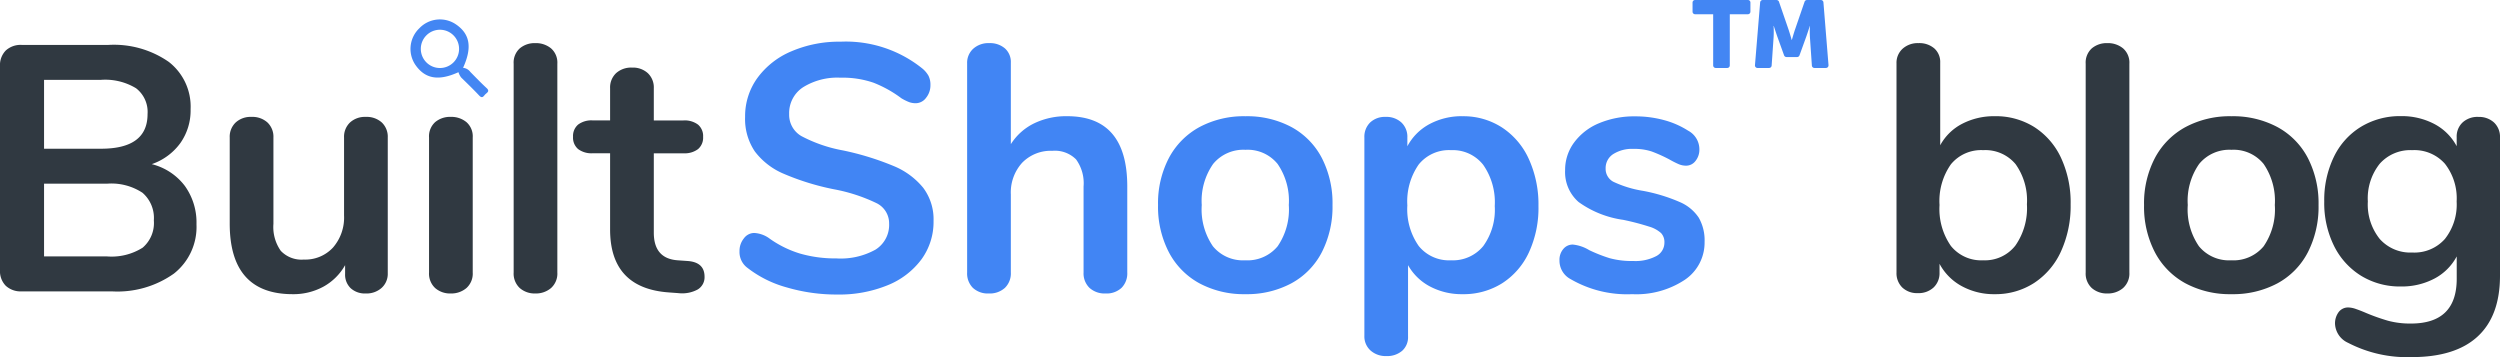
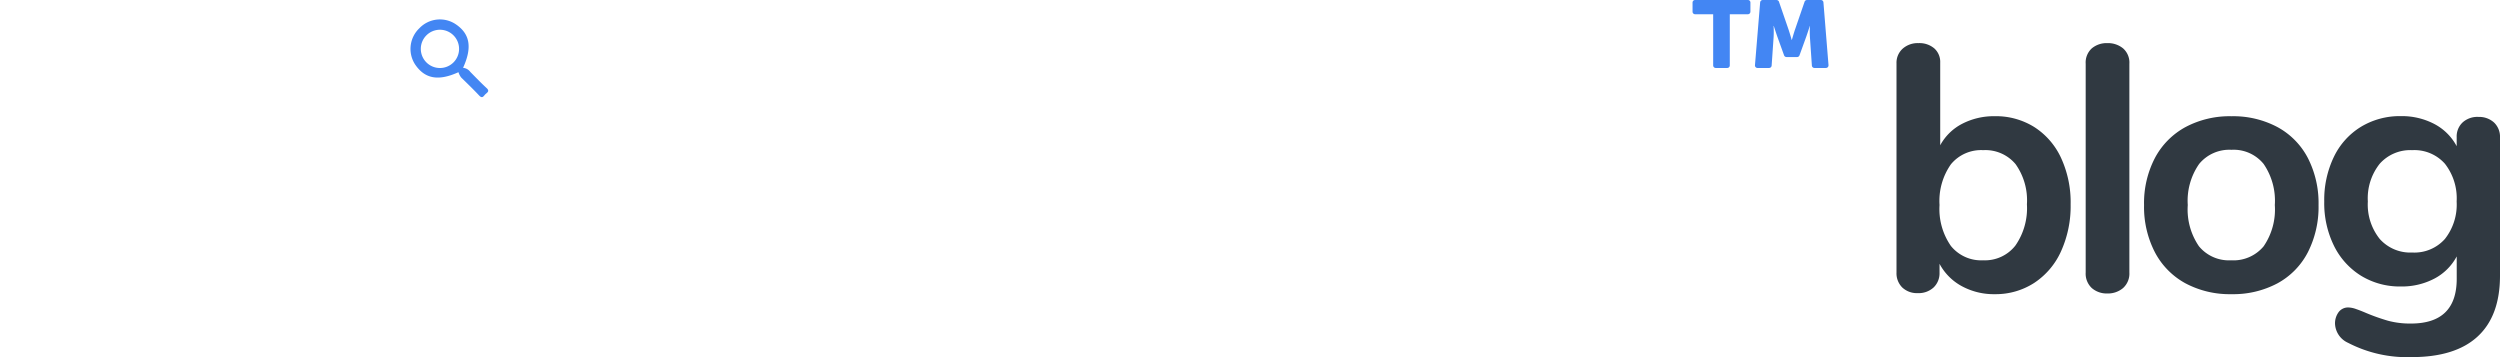
<svg xmlns="http://www.w3.org/2000/svg" width="257.4" height="36.768" viewBox="0 0 257.4 36.768">
  <g id="builtshops_logo_blog" transform="translate(-0.736 -51)">
    <path id="blog" d="M12.456-18.036a7.445,7.445,0,0,1,4.068,1.116,7.5,7.5,0,0,1,2.754,3.168,10.9,10.9,0,0,1,.99,4.788,11.259,11.259,0,0,1-.99,4.842A7.639,7.639,0,0,1,16.506-.864,7.3,7.3,0,0,1,12.456.288a6.9,6.9,0,0,1-3.4-.828,5.636,5.636,0,0,1-2.286-2.3v.9A2.024,2.024,0,0,1,6.156-.4,2.267,2.267,0,0,1,4.536.18,2.2,2.2,0,0,1,2.934-.4,2.057,2.057,0,0,1,2.34-1.944V-23.472a1.952,1.952,0,0,1,.63-1.512,2.333,2.333,0,0,1,1.638-.576,2.359,2.359,0,0,1,1.62.54,1.867,1.867,0,0,1,.612,1.476v8.5a5.382,5.382,0,0,1,2.268-2.214A7.1,7.1,0,0,1,12.456-18.036ZM11.268-3.2A3.974,3.974,0,0,0,14.58-4.716a6.726,6.726,0,0,0,1.188-4.248A6.421,6.421,0,0,0,14.6-13.1a4.045,4.045,0,0,0-3.33-1.44,4.023,4.023,0,0,0-3.33,1.458,6.563,6.563,0,0,0-1.17,4.194A6.642,6.642,0,0,0,7.938-4.68,4,4,0,0,0,11.268-3.2ZM24.048.216a2.327,2.327,0,0,1-1.6-.558,2.027,2.027,0,0,1-.63-1.6V-23.436a1.971,1.971,0,0,1,.63-1.584,2.375,2.375,0,0,1,1.6-.54,2.445,2.445,0,0,1,1.62.54,1.944,1.944,0,0,1,.648,1.584V-1.944a2,2,0,0,1-.648,1.6A2.4,2.4,0,0,1,24.048.216Zm12.78.072A9.686,9.686,0,0,1,32.094-.828a7.722,7.722,0,0,1-3.15-3.2,10.158,10.158,0,0,1-1.116-4.86,10.052,10.052,0,0,1,1.116-4.842,7.748,7.748,0,0,1,3.15-3.186,9.686,9.686,0,0,1,4.734-1.116,9.686,9.686,0,0,1,4.734,1.116,7.636,7.636,0,0,1,3.132,3.186,10.187,10.187,0,0,1,1.1,4.842,10.3,10.3,0,0,1-1.1,4.86,7.61,7.61,0,0,1-3.132,3.2A9.686,9.686,0,0,1,36.828.288ZM36.792-3.2a4.034,4.034,0,0,0,3.348-1.44,6.69,6.69,0,0,0,1.152-4.248,6.7,6.7,0,0,0-1.152-4.23,3.972,3.972,0,0,0-3.312-1.458,4.023,4.023,0,0,0-3.33,1.458,6.628,6.628,0,0,0-1.17,4.23A6.69,6.69,0,0,0,33.48-4.644,3.993,3.993,0,0,0,36.792-3.2Zm25.452-14.76a2.267,2.267,0,0,1,1.62.576,2.024,2.024,0,0,1,.612,1.548V-1.62q0,4.14-2.3,6.264t-6.8,2.124a13.23,13.23,0,0,1-6.552-1.476,2.258,2.258,0,0,1-1.332-1.908,1.947,1.947,0,0,1,.378-1.26,1.212,1.212,0,0,1,.99-.468,2.5,2.5,0,0,1,.792.162q.468.162.972.378a20.637,20.637,0,0,0,2.322.828,8.749,8.749,0,0,0,2.358.288q4.716,0,4.716-4.608V-3.6a5.5,5.5,0,0,1-2.3,2.286,7.2,7.2,0,0,1-3.456.81,7.629,7.629,0,0,1-4.086-1.1,7.546,7.546,0,0,1-2.79-3.078,9.943,9.943,0,0,1-1.008-4.572,10.207,10.207,0,0,1,.99-4.59,7.361,7.361,0,0,1,2.79-3.1,7.722,7.722,0,0,1,4.1-1.1,7.2,7.2,0,0,1,3.456.81,5.5,5.5,0,0,1,2.3,2.286v-.936a1.98,1.98,0,0,1,.612-1.512A2.267,2.267,0,0,1,62.244-17.964ZM55.44-4a4.2,4.2,0,0,0,3.366-1.4,5.719,5.719,0,0,0,1.206-3.852,5.777,5.777,0,0,0-1.206-3.888,4.2,4.2,0,0,0-3.366-1.4,4.211,4.211,0,0,0-3.348,1.4,5.721,5.721,0,0,0-1.224,3.888A5.664,5.664,0,0,0,52.092-5.4,4.211,4.211,0,0,0,55.44-4Z" transform="translate(193.66 81)" fill="#303941" />
-     <path id="built" d="M18.36-13.1a6.14,6.14,0,0,1,3.4,2.232,6.445,6.445,0,0,1,1.206,3.96,6.112,6.112,0,0,1-2.322,5.076A10.046,10.046,0,0,1,14.256,0H4.968A2.254,2.254,0,0,1,3.33-.576,2.152,2.152,0,0,1,2.736-2.2V-23.184A2.152,2.152,0,0,1,3.33-24.8a2.254,2.254,0,0,1,1.638-.576H13.9a9.9,9.9,0,0,1,6.21,1.746,5.823,5.823,0,0,1,2.25,4.878,5.82,5.82,0,0,1-1.062,3.492A6.073,6.073,0,0,1,18.36-13.1ZM7.272-14.688H13.14q4.788,0,4.788-3.564a3.074,3.074,0,0,0-1.188-2.664,6.125,6.125,0,0,0-3.6-.864H7.272ZM13.752-3.6a5.984,5.984,0,0,0,3.672-.9,3.342,3.342,0,0,0,1.152-2.808,3.423,3.423,0,0,0-1.17-2.844,5.821,5.821,0,0,0-3.654-.936H7.272V-3.6Zm26.64-14.364a2.318,2.318,0,0,1,1.656.576,2.024,2.024,0,0,1,.612,1.548V-1.872A1.952,1.952,0,0,1,42.03-.36a2.333,2.333,0,0,1-1.638.576,2.172,2.172,0,0,1-1.548-.54A1.925,1.925,0,0,1,38.268-1.8v-.9A5.735,5.735,0,0,1,36.036-.486a6.451,6.451,0,0,1-3.168.774q-6.48,0-6.48-7.272V-15.84A2.024,2.024,0,0,1,27-17.388a2.267,2.267,0,0,1,1.62-.576,2.318,2.318,0,0,1,1.656.576,2.024,2.024,0,0,1,.612,1.548v8.892a4.248,4.248,0,0,0,.756,2.772,2.932,2.932,0,0,0,2.376.9,3.875,3.875,0,0,0,3.006-1.242A4.7,4.7,0,0,0,38.16-7.812V-15.84a2.024,2.024,0,0,1,.612-1.548A2.267,2.267,0,0,1,40.392-17.964ZM49.14.216a2.327,2.327,0,0,1-1.6-.558,2.027,2.027,0,0,1-.63-1.6v-13.9a1.971,1.971,0,0,1,.63-1.584,2.375,2.375,0,0,1,1.6-.54,2.445,2.445,0,0,1,1.62.54,1.944,1.944,0,0,1,.648,1.584v13.9a2,2,0,0,1-.648,1.6A2.4,2.4,0,0,1,49.14.216Zm8.712,0a2.327,2.327,0,0,1-1.6-.558,2.027,2.027,0,0,1-.63-1.6V-23.436a1.971,1.971,0,0,1,.63-1.584,2.375,2.375,0,0,1,1.6-.54,2.445,2.445,0,0,1,1.62.54,1.944,1.944,0,0,1,.648,1.584V-1.944a2,2,0,0,1-.648,1.6A2.4,2.4,0,0,1,57.852.216ZM73.476-3.132q1.8.108,1.8,1.62a1.464,1.464,0,0,1-.7,1.314,3.349,3.349,0,0,1-2,.378L71.6.108q-6.048-.432-6.048-6.48V-14.22h-1.8a2.286,2.286,0,0,1-1.494-.432,1.542,1.542,0,0,1-.522-1.26,1.542,1.542,0,0,1,.522-1.26,2.286,2.286,0,0,1,1.494-.432h1.8v-3.312a2.024,2.024,0,0,1,.612-1.548,2.318,2.318,0,0,1,1.656-.576,2.267,2.267,0,0,1,1.62.576,2.024,2.024,0,0,1,.612,1.548V-17.6h3.06a2.286,2.286,0,0,1,1.494.432,1.542,1.542,0,0,1,.522,1.26,1.542,1.542,0,0,1-.522,1.26,2.286,2.286,0,0,1-1.494.432h-3.06v8.172q0,2.664,2.448,2.844Z" transform="translate(-2 81)" fill="#303941" />
    <path id="TM" d="M156.466,2.585h-5.437a.263.263,0,0,0-.262.262v.943a.263.263,0,0,0,.262.262h1.861V9.321a.263.263,0,0,0,.262.262h1.188a.263.263,0,0,0,.262-.262V4.052h1.861a.263.263,0,0,0,.262-.262V2.847a.255.255,0,0,0-.246-.262Zm8.3,6.715-.524-6.473a.262.262,0,0,0-.262-.24h-1.432a.262.262,0,0,0-.246.176l-.956,2.78c-.158.45-.353,1.154-.353,1.154h-.019s-.194-.7-.353-1.154l-.956-2.78a.265.265,0,0,0-.246-.176h-1.43a.266.266,0,0,0-.262.24L157.193,9.3a.262.262,0,0,0,.24.283h1.216a.265.265,0,0,0,.262-.244l.2-2.907a10.381,10.381,0,0,0,0-1.175h.02s.234.734.392,1.175l.669,1.853a.264.264,0,0,0,.246.173h1.093a.263.263,0,0,0,.246-.173l.671-1.853c.158-.44.392-1.175.392-1.175h.013a10.37,10.37,0,0,0,0,1.175l.2,2.907a.263.263,0,0,0,.262.244h1.178a.265.265,0,0,0,.271-.259.165.165,0,0,0,0-.024Z" transform="translate(24.234 48.415)" fill="#4386f3" />
-     <path id="shops" d="M88.956.324a18.178,18.178,0,0,1-5.238-.738,11.531,11.531,0,0,1-4.014-2,2.023,2.023,0,0,1-.828-1.728,2.03,2.03,0,0,1,.45-1.314,1.332,1.332,0,0,1,1.062-.558,2.925,2.925,0,0,1,1.476.5,10.8,10.8,0,0,0,3.24,1.62,13.082,13.082,0,0,0,3.744.5A7.373,7.373,0,0,0,92.88-4.3a3,3,0,0,0,1.4-2.682A2.306,2.306,0,0,0,92.97-9.09,17.4,17.4,0,0,0,88.6-10.512,25.91,25.91,0,0,1,83.448-12.1a7.269,7.269,0,0,1-2.988-2.3,5.96,5.96,0,0,1-1.008-3.564,6.706,6.706,0,0,1,1.26-4,8.3,8.3,0,0,1,3.51-2.754,12.432,12.432,0,0,1,5.058-.99,12.556,12.556,0,0,1,8.388,2.736,2.7,2.7,0,0,1,.666.774,2.045,2.045,0,0,1,.2.954,2.03,2.03,0,0,1-.45,1.314,1.333,1.333,0,0,1-1.062.558,1.988,1.988,0,0,1-.666-.108,5.337,5.337,0,0,1-.81-.4,12.164,12.164,0,0,0-2.862-1.6A9.7,9.7,0,0,0,89.28-22a6.672,6.672,0,0,0-3.87.99,3.17,3.17,0,0,0-1.422,2.754,2.527,2.527,0,0,0,1.26,2.268,14.767,14.767,0,0,0,4.284,1.476,28.825,28.825,0,0,1,5.2,1.6,7.715,7.715,0,0,1,3.06,2.25,5.41,5.41,0,0,1,1.062,3.42,6.533,6.533,0,0,1-1.242,3.942A8.1,8.1,0,0,1,94.122-.63,13.135,13.135,0,0,1,88.956.324Zm23.652-18.36q6.192,0,6.192,7.236v8.856a2.1,2.1,0,0,1-.594,1.584,2.254,2.254,0,0,1-1.638.576,2.318,2.318,0,0,1-1.656-.576,2.07,2.07,0,0,1-.612-1.584V-10.8a4.166,4.166,0,0,0-.774-2.79,3.07,3.07,0,0,0-2.43-.882,4.107,4.107,0,0,0-3.114,1.224,4.543,4.543,0,0,0-1.17,3.276v8.028A2.07,2.07,0,0,1,106.2-.36a2.318,2.318,0,0,1-1.656.576,2.254,2.254,0,0,1-1.638-.576,2.1,2.1,0,0,1-.594-1.584V-23.472a1.952,1.952,0,0,1,.63-1.512,2.333,2.333,0,0,1,1.638-.576,2.359,2.359,0,0,1,1.62.54,1.867,1.867,0,0,1,.612,1.476v8.388a5.893,5.893,0,0,1,2.394-2.142A7.582,7.582,0,0,1,112.608-18.036ZM130.968.288a9.686,9.686,0,0,1-4.734-1.116,7.722,7.722,0,0,1-3.15-3.2,10.158,10.158,0,0,1-1.116-4.86,10.052,10.052,0,0,1,1.116-4.842,7.748,7.748,0,0,1,3.15-3.186,9.686,9.686,0,0,1,4.734-1.116A9.686,9.686,0,0,1,135.7-16.92a7.636,7.636,0,0,1,3.132,3.186,10.187,10.187,0,0,1,1.1,4.842,10.294,10.294,0,0,1-1.1,4.86,7.61,7.61,0,0,1-3.132,3.2A9.686,9.686,0,0,1,130.968.288ZM130.932-3.2a4.034,4.034,0,0,0,3.348-1.44,6.69,6.69,0,0,0,1.152-4.248,6.7,6.7,0,0,0-1.152-4.23,3.972,3.972,0,0,0-3.312-1.458,4.023,4.023,0,0,0-3.33,1.458,6.628,6.628,0,0,0-1.17,4.23,6.69,6.69,0,0,0,1.152,4.248A3.993,3.993,0,0,0,130.932-3.2Zm22.392-14.832a7.3,7.3,0,0,1,4.05,1.152,7.639,7.639,0,0,1,2.772,3.258,11.259,11.259,0,0,1,.99,4.842A10.9,10.9,0,0,1,160.146-4a7.5,7.5,0,0,1-2.754,3.168A7.445,7.445,0,0,1,153.324.288,6.968,6.968,0,0,1,149.976-.5a5.557,5.557,0,0,1-2.268-2.2V4.644A1.867,1.867,0,0,1,147.1,6.12a2.359,2.359,0,0,1-1.62.54,2.333,2.333,0,0,1-1.638-.576,1.952,1.952,0,0,1-.63-1.512V-15.84a2.057,2.057,0,0,1,.594-1.548,2.2,2.2,0,0,1,1.6-.576,2.267,2.267,0,0,1,1.62.576,2.024,2.024,0,0,1,.612,1.548v.9a5.523,5.523,0,0,1,2.286-2.286A7.022,7.022,0,0,1,153.324-18.036ZM152.136-3.2a4.035,4.035,0,0,0,3.312-1.458,6.365,6.365,0,0,0,1.188-4.122,6.726,6.726,0,0,0-1.188-4.248,3.974,3.974,0,0,0-3.312-1.512,4,4,0,0,0-3.33,1.476,6.642,6.642,0,0,0-1.17,4.212,6.577,6.577,0,0,0,1.17,4.176A4,4,0,0,0,152.136-3.2ZM170.784.288a11.574,11.574,0,0,1-6.336-1.548A2.147,2.147,0,0,1,163.3-3.2a1.706,1.706,0,0,1,.4-1.17,1.246,1.246,0,0,1,.972-.45,3.977,3.977,0,0,1,1.692.576,15.759,15.759,0,0,0,2.106.828,8.577,8.577,0,0,0,2.43.288,4.621,4.621,0,0,0,2.358-.5,1.561,1.561,0,0,0,.846-1.4,1.353,1.353,0,0,0-.342-.972,3.136,3.136,0,0,0-1.224-.666,25.739,25.739,0,0,0-2.682-.7,10.3,10.3,0,0,1-4.59-1.836,4.086,4.086,0,0,1-1.386-3.276,4.727,4.727,0,0,1,.936-2.862,6.066,6.066,0,0,1,2.574-1.98,9.378,9.378,0,0,1,3.726-.7,11.168,11.168,0,0,1,2.916.378,8.864,8.864,0,0,1,2.52,1.1,2.173,2.173,0,0,1,1.152,1.908,1.847,1.847,0,0,1-.4,1.206,1.21,1.21,0,0,1-.972.486,1.947,1.947,0,0,1-.774-.162,10.386,10.386,0,0,1-.954-.486,15.1,15.1,0,0,0-1.8-.81,5.614,5.614,0,0,0-1.872-.27,3.625,3.625,0,0,0-2.106.54,1.706,1.706,0,0,0-.774,1.476,1.5,1.5,0,0,0,.792,1.368,11.341,11.341,0,0,0,3.06.936,17.459,17.459,0,0,1,3.78,1.152,4.427,4.427,0,0,1,1.962,1.62,4.7,4.7,0,0,1,.594,2.484A4.616,4.616,0,0,1,176.2-1.188,9.029,9.029,0,0,1,170.784.288Z" transform="translate(-2 81)" fill="#4185f4" />
    <path id="searh" d="M46.448,10.071a1.051,1.051,0,0,1,.747.422c.554.562,1.1,1.132,1.68,1.667.33.3.077.449-.11.614s-.307.521-.652.155c-.6-.637-1.231-1.248-1.858-1.86a1.673,1.673,0,0,1-.281-.548c-2.056.936-3.447.693-4.454-.782a2.935,2.935,0,0,1,.433-3.747,2.922,2.922,0,0,1,3.8-.368C47.171,6.614,47.394,8,46.448,10.071Zm-.411-1.912a1.97,1.97,0,1,0-2,1.931A1.968,1.968,0,0,0,46.037,8.159Z" transform="translate(1.965 47.912)" fill="#4386f3" />
  </g>
</svg>